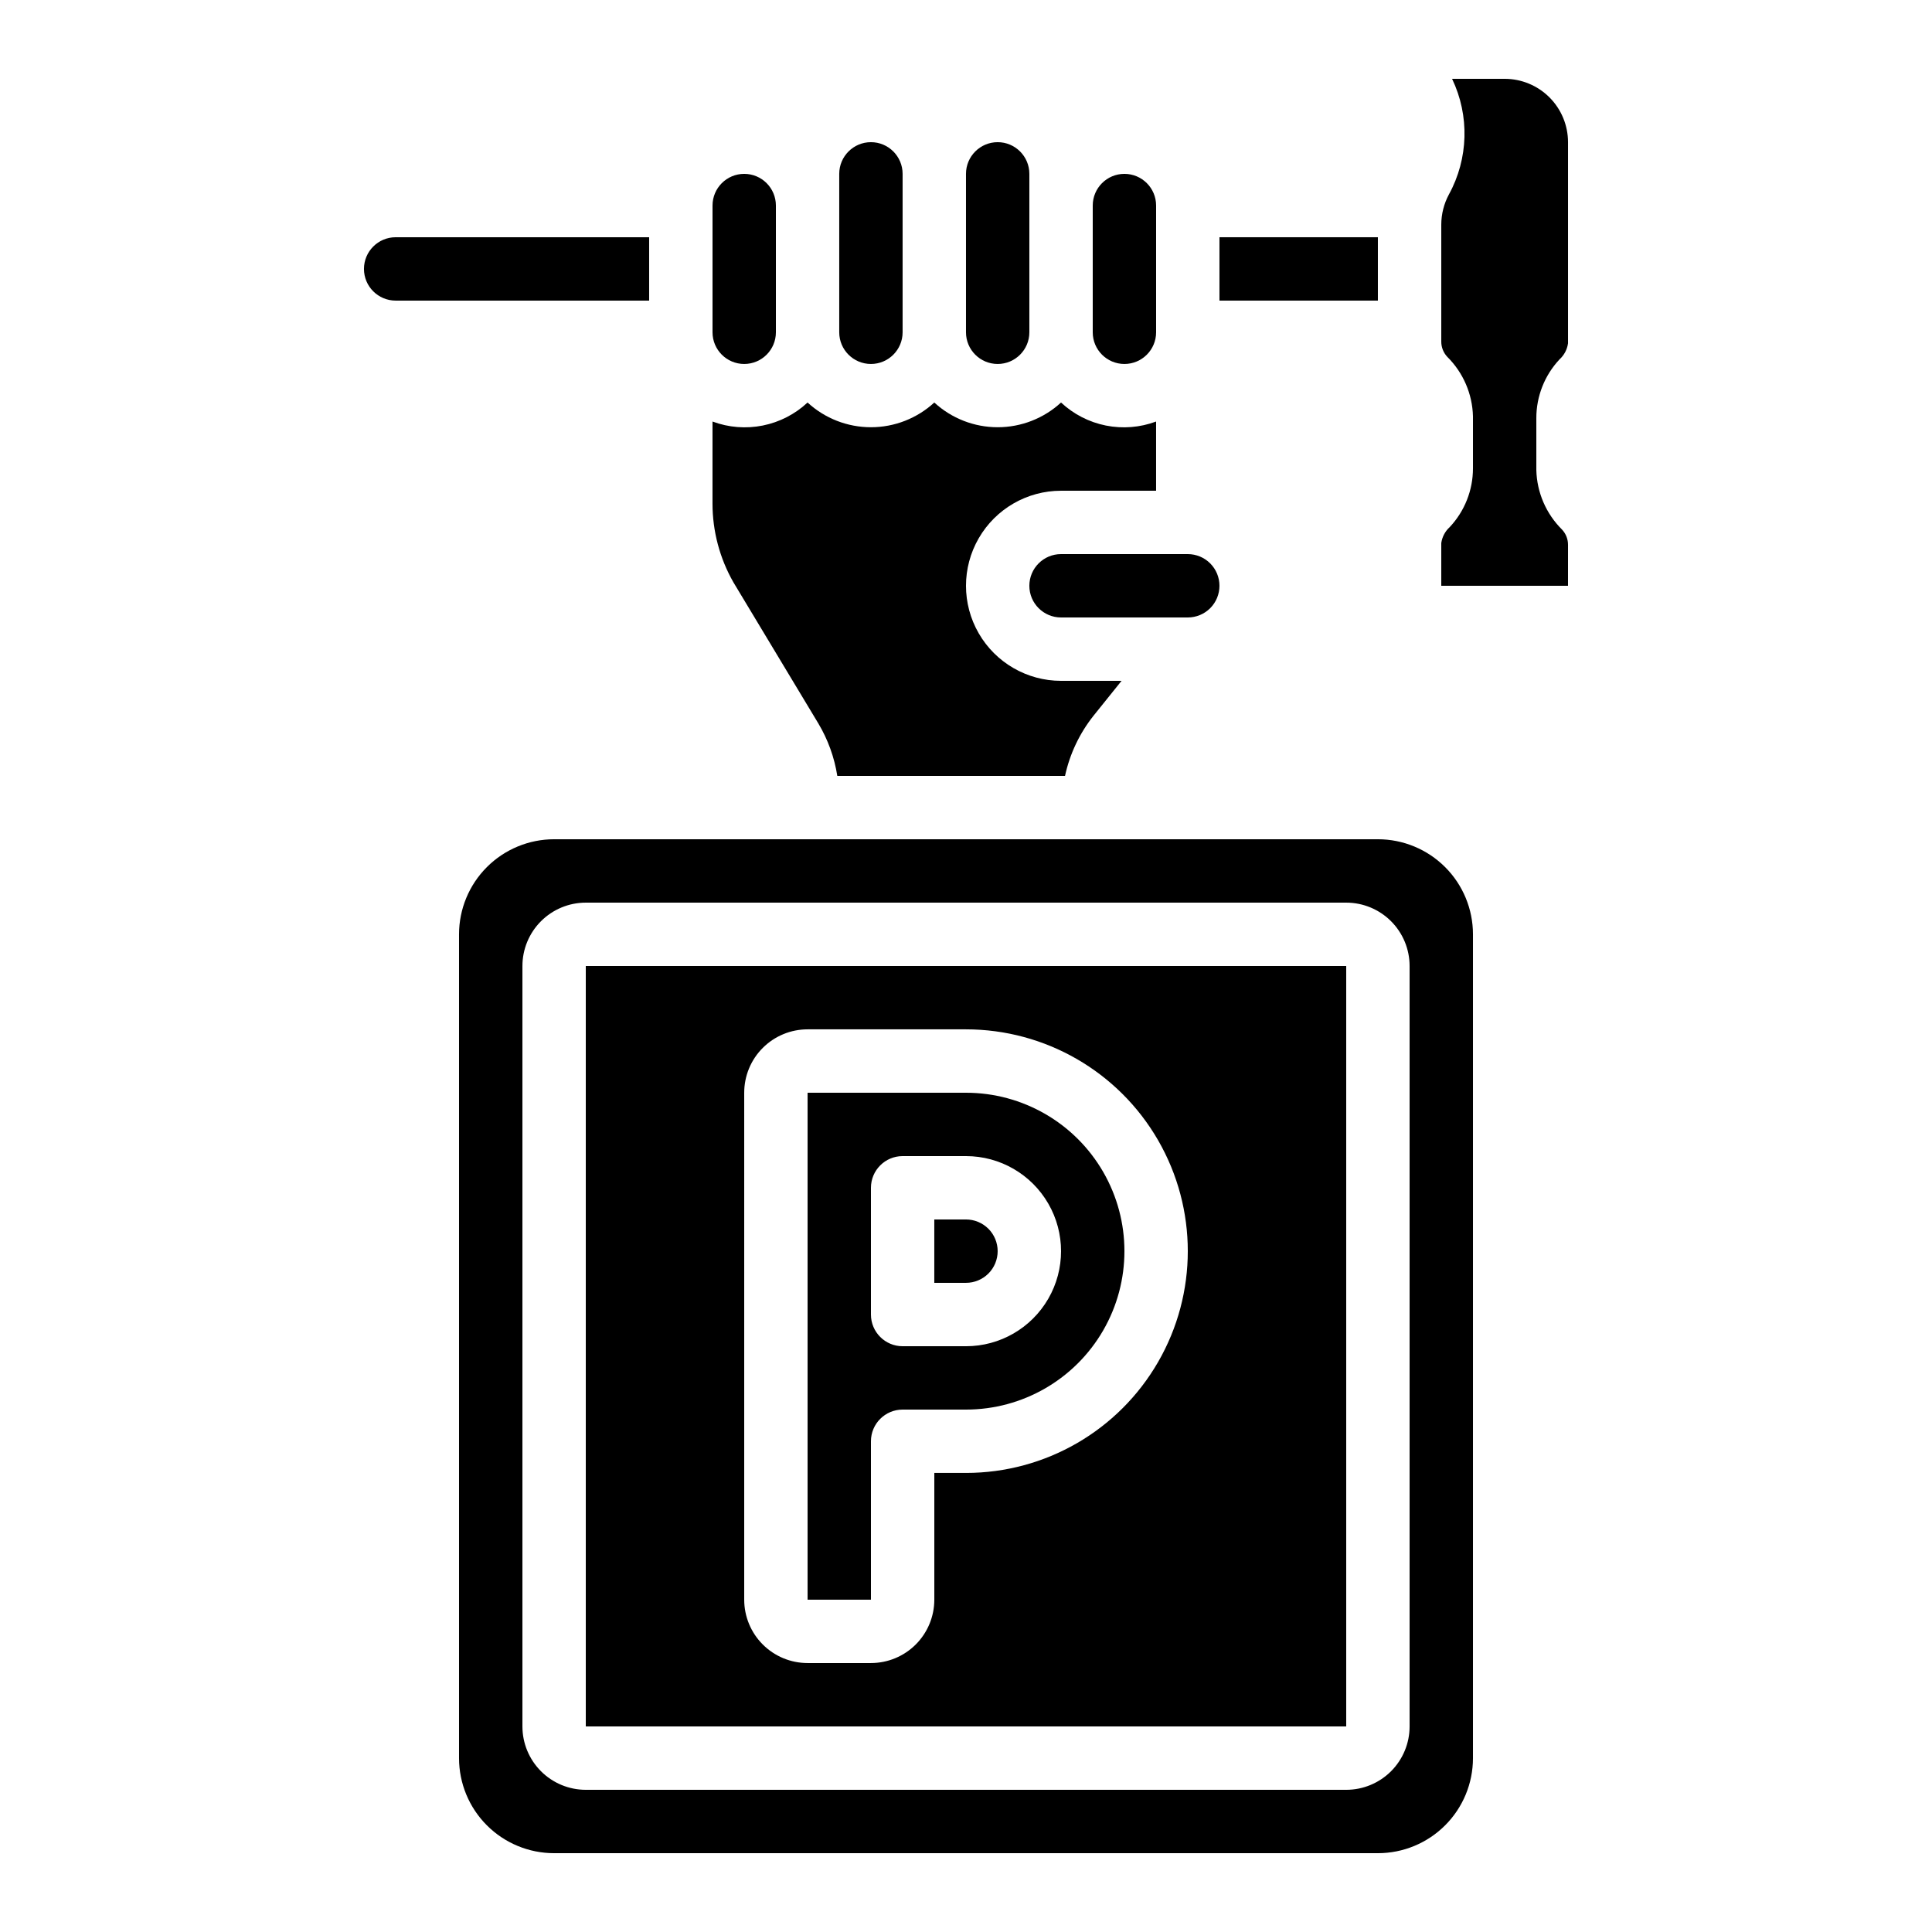
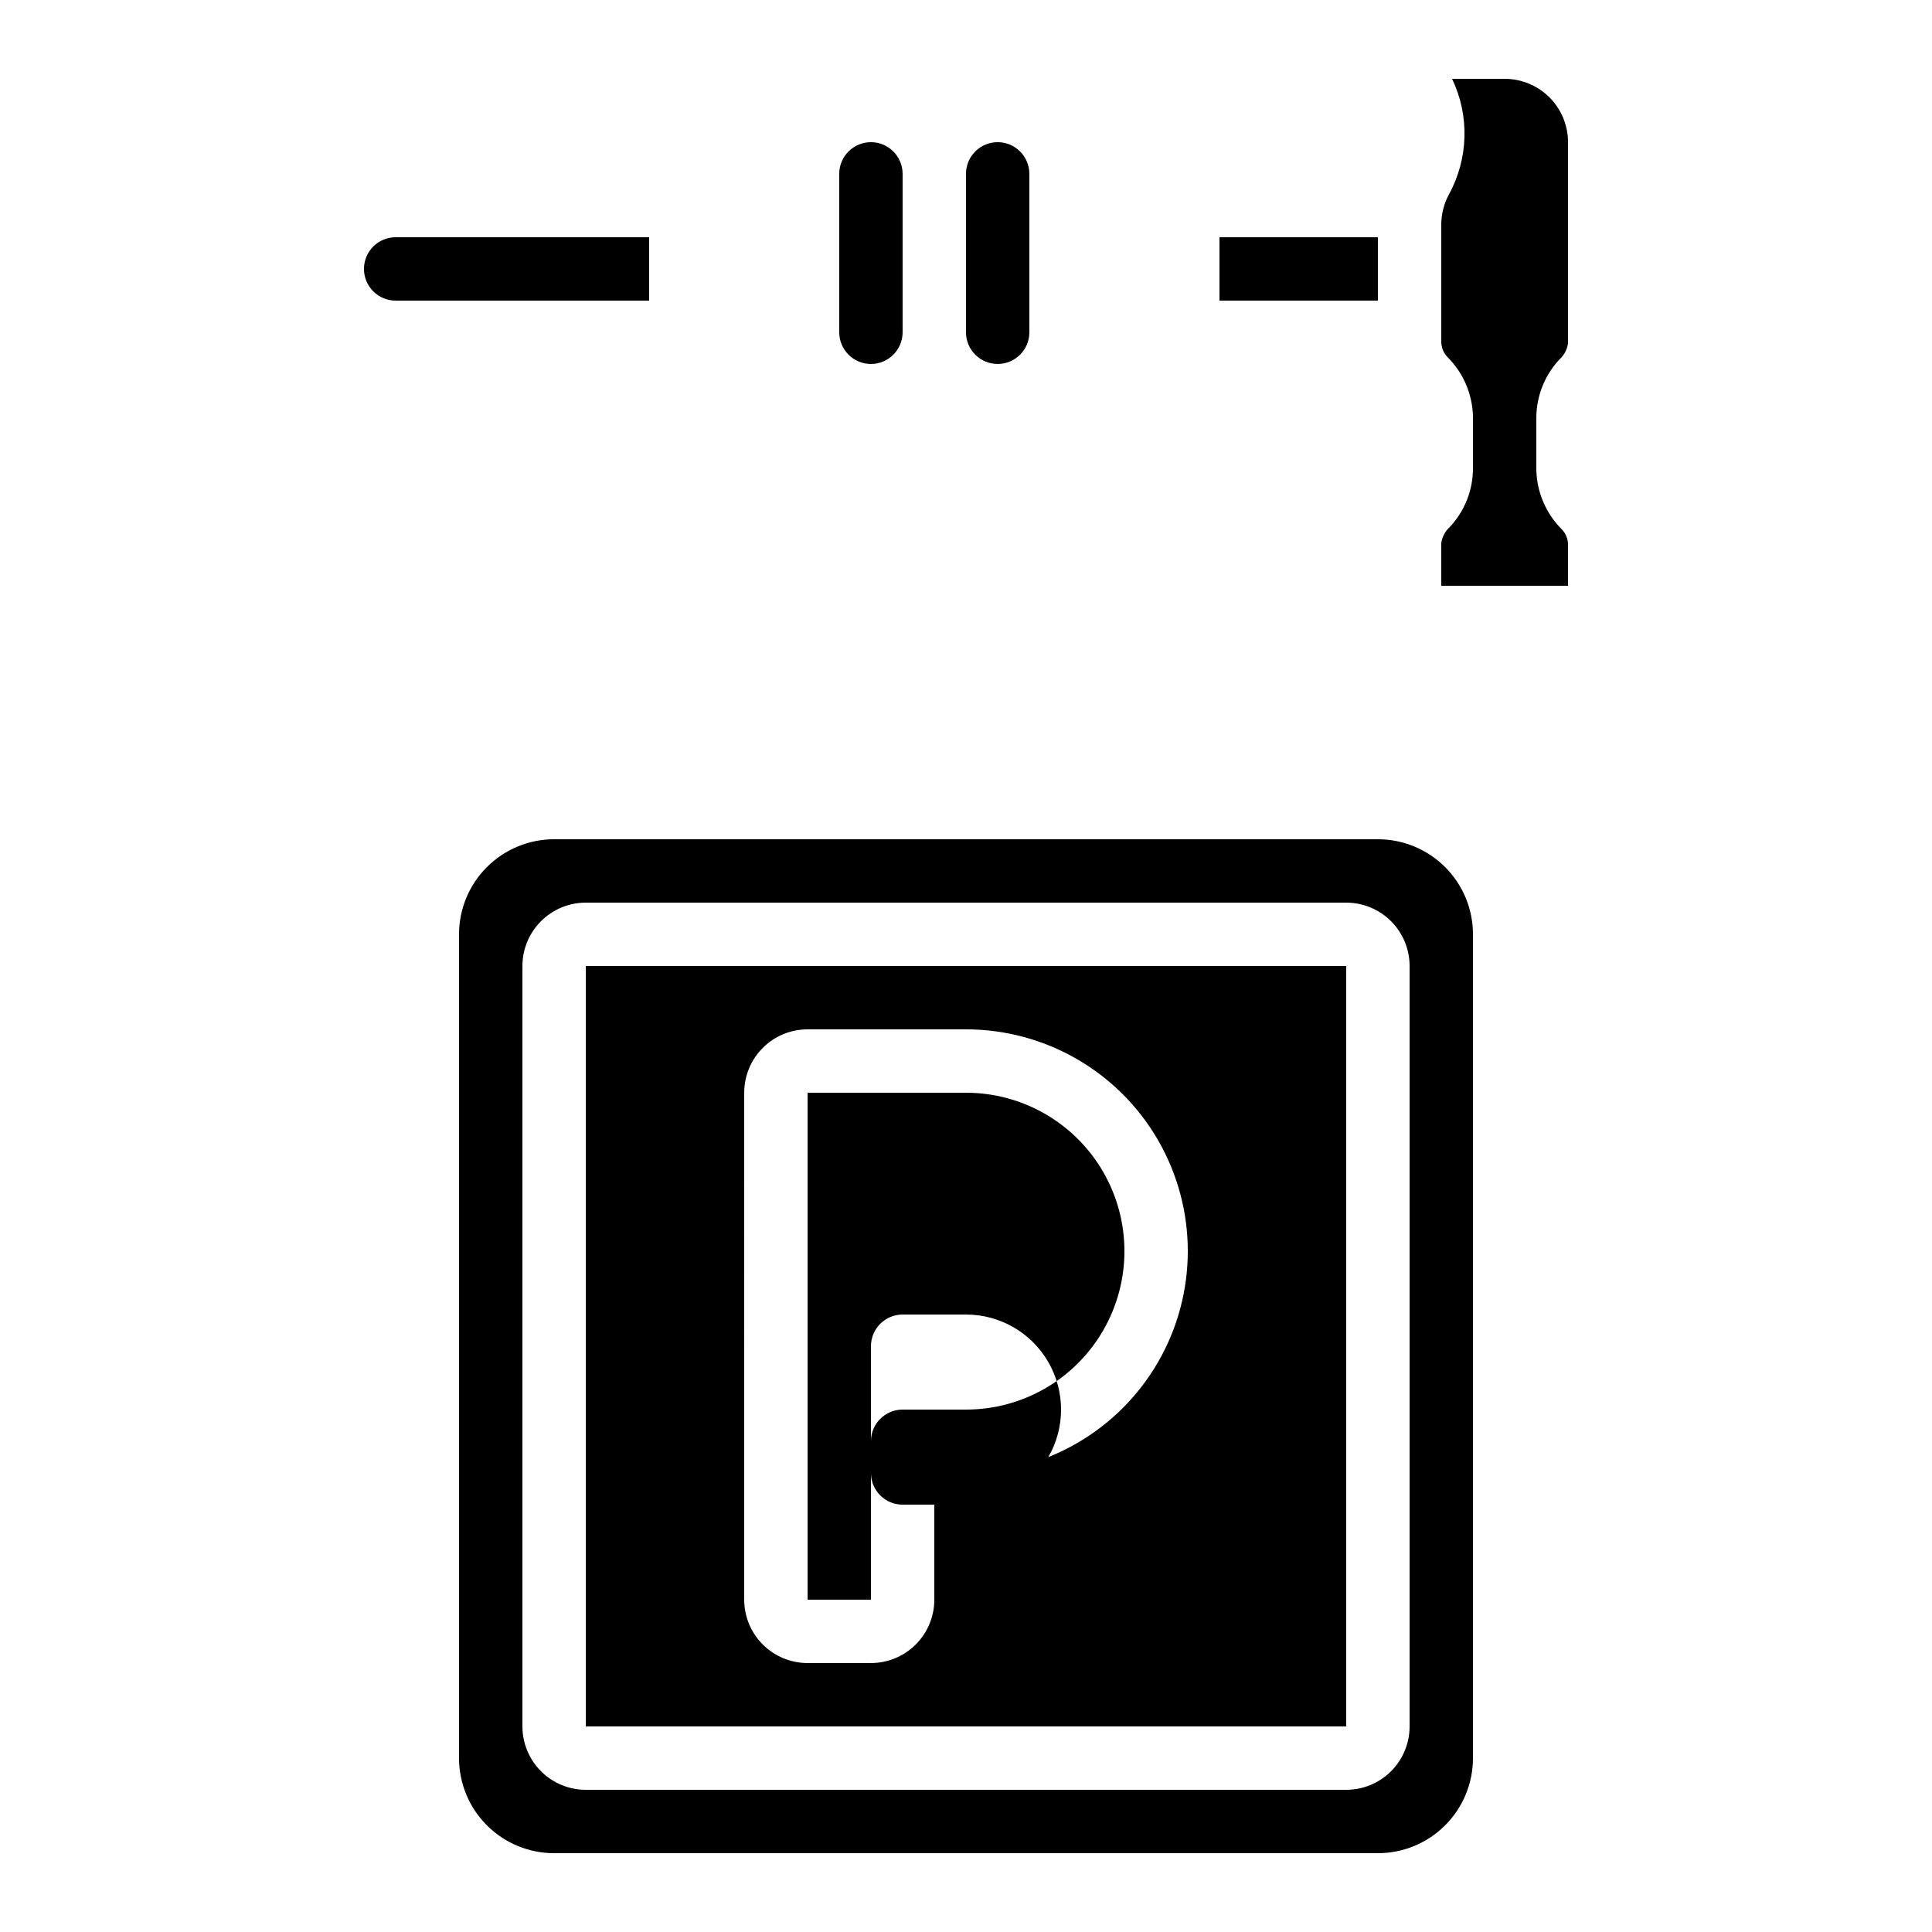
<svg xmlns="http://www.w3.org/2000/svg" fill="#000000" width="800px" height="800px" version="1.1" viewBox="144 144 512 512">
  <g>
    <path d="m316.03 206.87h-67.176c-4.637 0-8.398 3.762-8.398 8.398s3.762 8.395 8.398 8.395h67.176z" />
    <path d="m299.24 601.52h201.52v-201.52h-201.52zm41.984-167.94c0-4.453 1.766-8.727 4.918-11.875 3.148-3.148 7.418-4.918 11.875-4.918h41.984c20.996 0 40.402 11.203 50.902 29.387 10.5 18.188 10.5 40.594 0 58.777-10.5 18.188-29.906 29.391-50.902 29.391h-8.398v33.586c0 4.457-1.77 8.727-4.918 11.875-3.148 3.152-7.422 4.922-11.875 4.922h-16.793c-4.457 0-8.727-1.77-11.875-4.922-3.152-3.148-4.918-7.418-4.918-11.875z" />
-     <path d="m374.81 525.95c0-4.637 3.758-8.395 8.395-8.395h16.797c14.996 0 28.859-8.004 36.359-20.992 7.5-12.992 7.5-28.996 0-41.984s-21.363-20.992-36.359-20.992h-41.984v134.35h16.793zm0-67.176v0.004c0-4.637 3.758-8.398 8.395-8.398h16.797c9 0 17.312 4.801 21.812 12.598 4.5 7.793 4.5 17.395 0 25.188-4.5 7.797-12.812 12.598-21.812 12.598h-16.797c-4.637 0-8.395-3.762-8.395-8.398z" />
-     <path d="m349.62 232.06v-33.586c0-4.641-3.758-8.398-8.395-8.398-4.641 0-8.398 3.758-8.398 8.398v33.586c0 4.637 3.758 8.395 8.398 8.395 4.637 0 8.395-3.758 8.395-8.395z" />
+     <path d="m374.81 525.95c0-4.637 3.758-8.395 8.395-8.395h16.797c14.996 0 28.859-8.004 36.359-20.992 7.5-12.992 7.5-28.996 0-41.984s-21.363-20.992-36.359-20.992h-41.984v134.35h16.793m0-67.176v0.004c0-4.637 3.758-8.398 8.395-8.398h16.797c9 0 17.312 4.801 21.812 12.598 4.5 7.793 4.5 17.395 0 25.188-4.5 7.797-12.812 12.598-21.812 12.598h-16.797c-4.637 0-8.395-3.762-8.395-8.398z" />
    <path d="m509.16 366.41h-218.32c-6.68 0-13.09 2.656-17.812 7.379-4.723 4.723-7.379 11.133-7.379 17.812v218.32c0 6.684 2.656 13.09 7.379 17.812 4.723 4.727 11.133 7.379 17.812 7.379h218.32c6.684 0 13.09-2.652 17.812-7.379 4.727-4.723 7.379-11.129 7.379-17.812v-218.32c0-6.68-2.652-13.09-7.379-17.812-4.723-4.723-11.129-7.379-17.812-7.379zm8.398 235.11v0.004c0 4.453-1.77 8.723-4.918 11.875-3.152 3.148-7.422 4.918-11.875 4.918h-201.52c-4.457 0-8.727-1.77-11.875-4.918-3.152-3.152-4.922-7.422-4.922-11.875v-201.52c0-4.457 1.77-8.727 4.922-11.875 3.148-3.152 7.418-4.922 11.875-4.922h201.52c4.453 0 8.723 1.77 11.875 4.922 3.148 3.148 4.918 7.418 4.918 11.875z" />
    <path d="m408.39 475.57c0-2.227-0.883-4.363-2.457-5.938-1.578-1.574-3.711-2.461-5.938-2.461h-8.398v16.793h8.398c2.227 0 4.359-0.883 5.938-2.457 1.574-1.574 2.457-3.711 2.457-5.938z" />
    <path d="m416.79 232.06v-41.984c0-4.637-3.762-8.398-8.398-8.398s-8.395 3.762-8.395 8.398v41.984c0 4.637 3.758 8.395 8.395 8.395s8.398-3.758 8.398-8.395z" />
    <path d="m542.75 164.89h-13.934c4.672 9.754 4.359 21.156-0.84 30.641-1.32 2.453-2.016 5.199-2.023 7.984v30.984c-0.012 1.516 0.566 2.981 1.605 4.082 4.211 4.18 6.644 9.82 6.793 15.754v13.754c0.012 5.785-2.188 11.359-6.144 15.582-1.227 1.109-2.023 2.613-2.254 4.25v11.32h33.586l0.004-10.832c0.012-1.52-0.562-2.981-1.605-4.082-4.211-4.18-6.644-9.824-6.793-15.754v-13.754c-0.008-5.785 2.188-11.359 6.148-15.582 1.223-1.109 2.019-2.613 2.25-4.25v-53.305c0-4.453-1.77-8.723-4.918-11.875-3.152-3.148-7.422-4.918-11.875-4.918z" />
    <path d="m467.17 206.87h41.984v16.793h-41.984z" />
-     <path d="m332.82 277.46c0.004 7.309 1.91 14.492 5.531 20.84l22.504 37.398c2.555 4.277 4.266 9.004 5.039 13.922h60.348c1.262-5.828 3.848-11.285 7.559-15.953l7.422-9.238h-16.039c-9 0-17.312-4.801-21.812-12.594s-4.5-17.398 0-25.191 12.812-12.594 21.812-12.594h25.191v-18.34c-4.25 1.586-8.859 1.953-13.312 1.062-4.449-0.891-8.562-3.004-11.879-6.102-4.578 4.215-10.57 6.551-16.793 6.551-6.219 0-12.215-2.336-16.793-6.551-4.578 4.215-10.574 6.551-16.793 6.551-6.223 0-12.215-2.336-16.793-6.551-3.316 3.098-7.43 5.211-11.879 6.102s-9.059 0.523-13.312-1.062z" />
-     <path d="m450.38 232.06v-33.586c0-4.641-3.758-8.398-8.395-8.398-4.641 0-8.398 3.758-8.398 8.398v33.586c0 4.637 3.758 8.395 8.398 8.395 4.637 0 8.395-3.758 8.395-8.395z" />
-     <path d="m467.17 299.24c0-2.231-0.883-4.363-2.457-5.938-1.574-1.578-3.711-2.461-5.938-2.461h-33.59c-4.637 0-8.395 3.758-8.395 8.398 0 4.637 3.758 8.395 8.395 8.395h33.59c2.227 0 4.363-0.883 5.938-2.457 1.574-1.578 2.457-3.711 2.457-5.938z" />
    <path d="m383.2 232.06v-41.984c0-4.637-3.758-8.398-8.395-8.398-4.637 0-8.398 3.762-8.398 8.398v41.984c0 4.637 3.762 8.395 8.398 8.395 4.637 0 8.395-3.758 8.395-8.395z" />
  </g>
</svg>